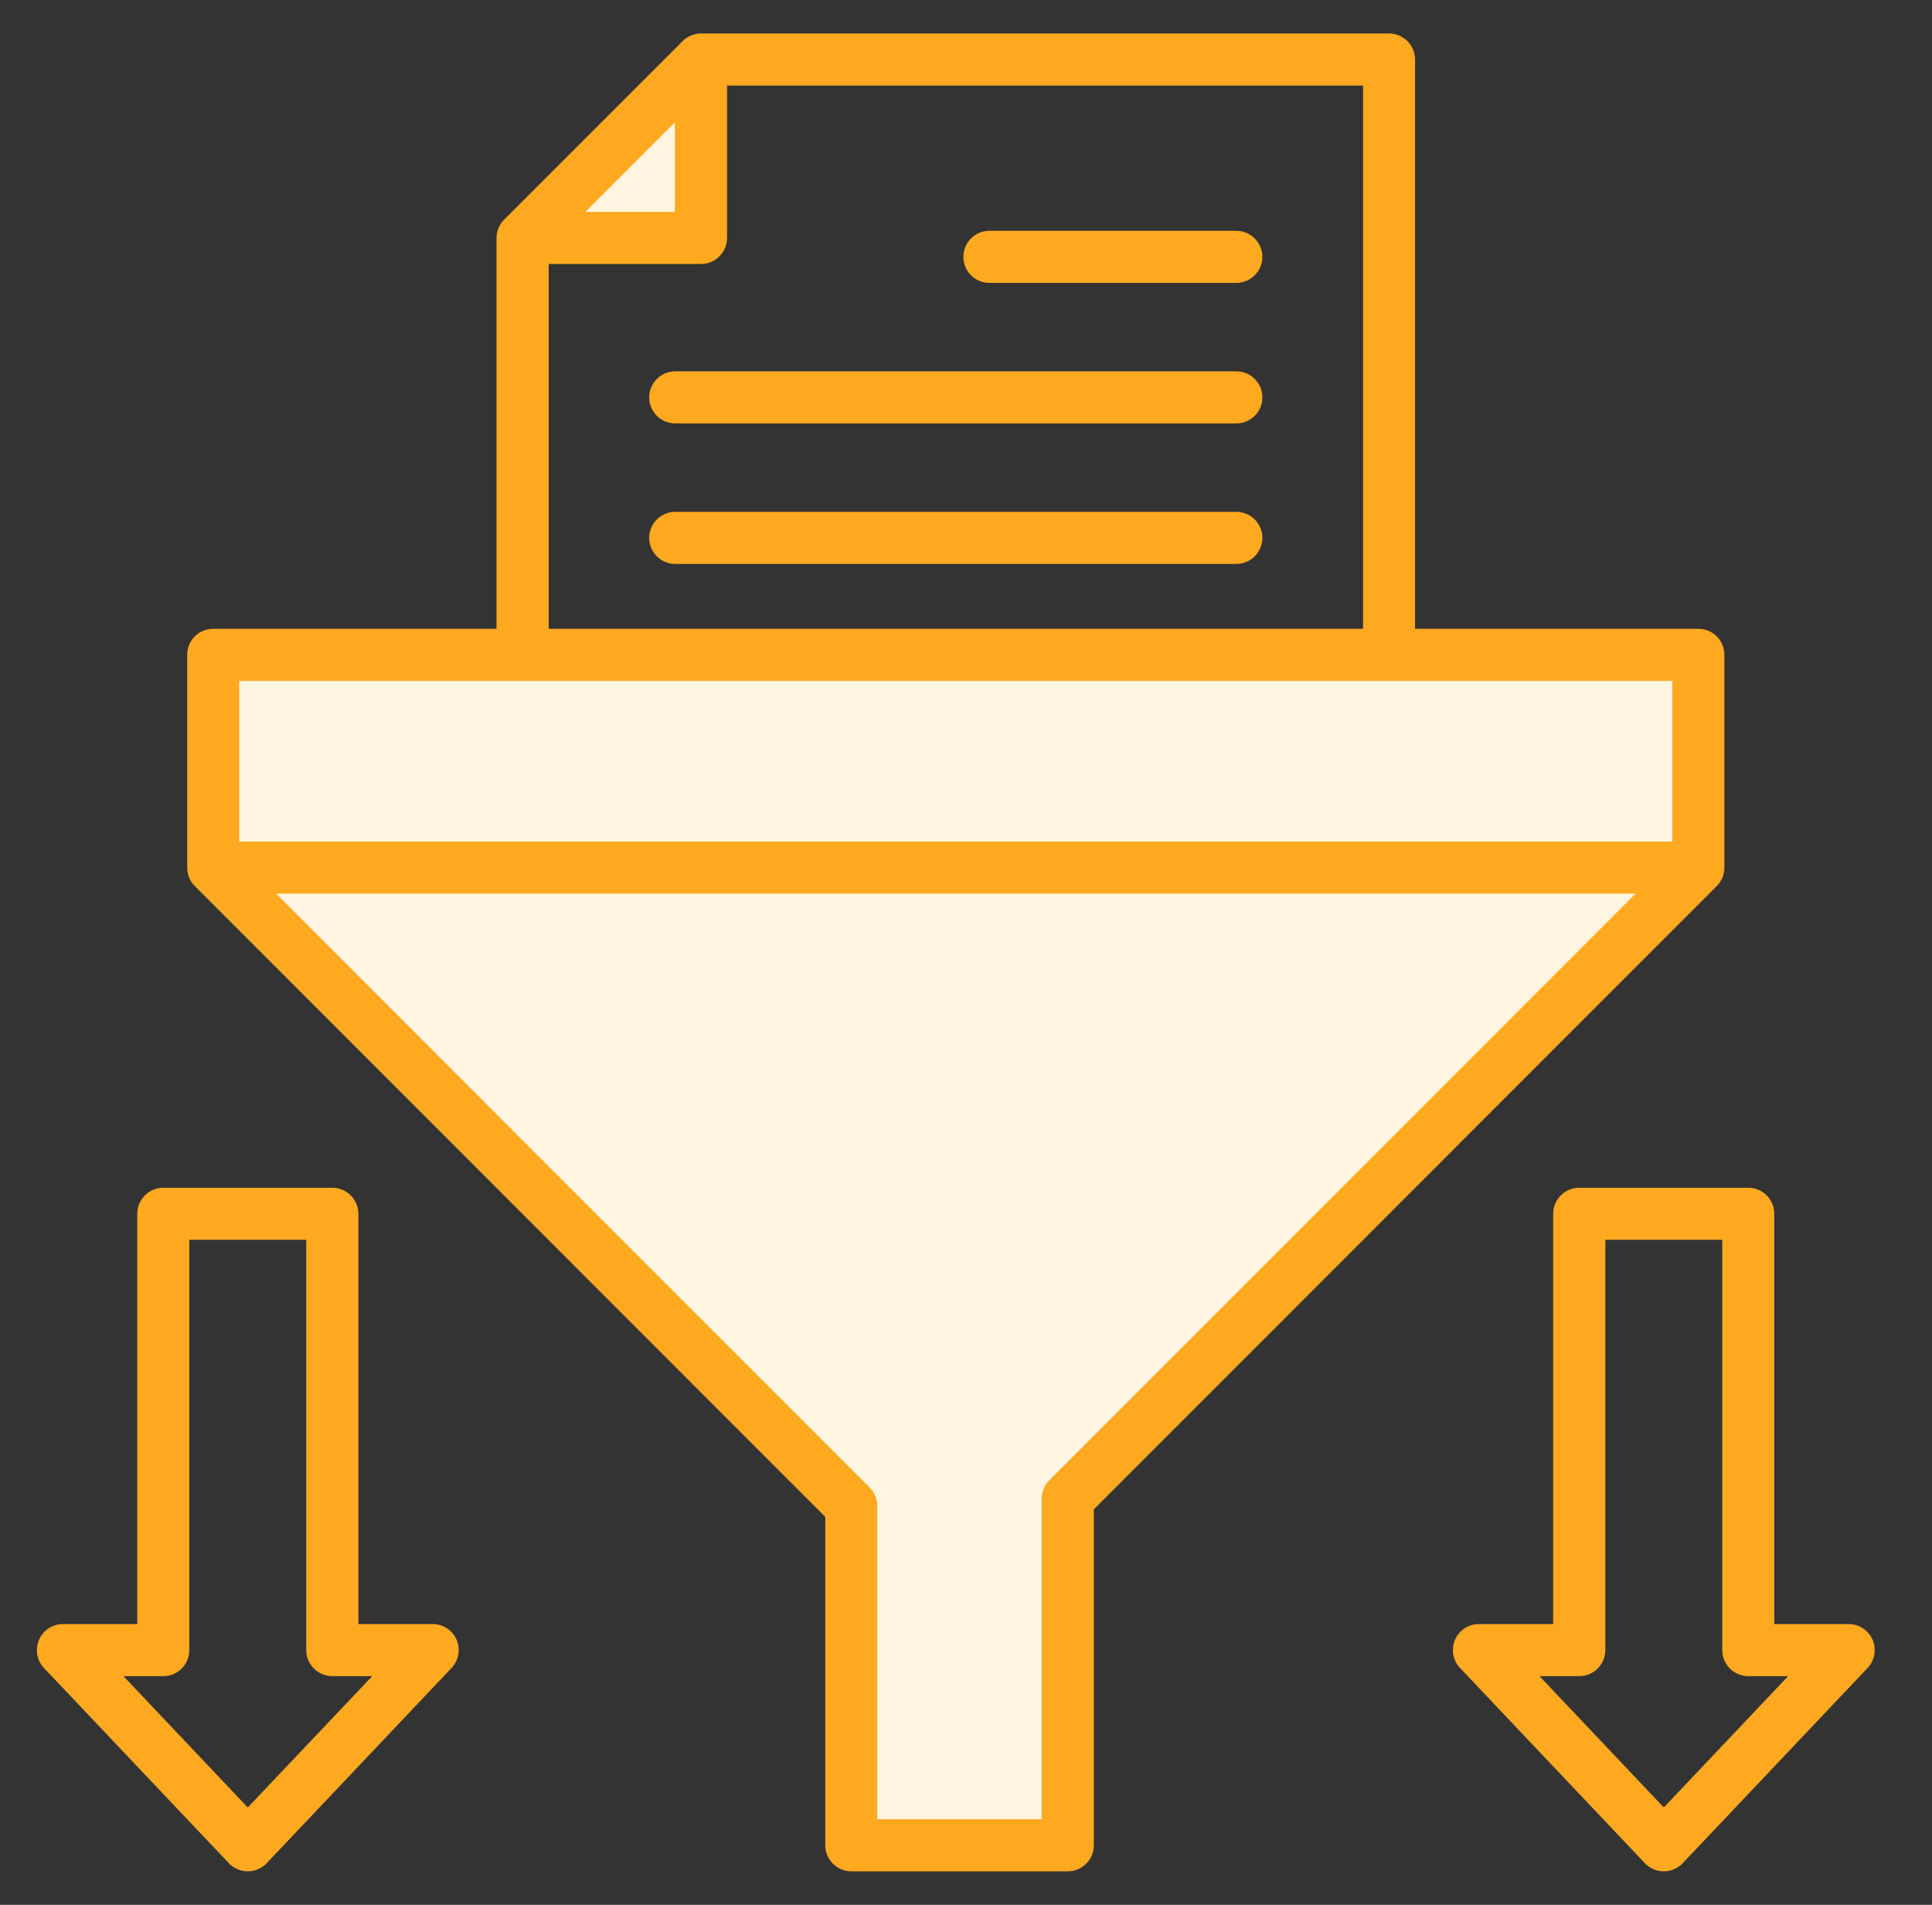
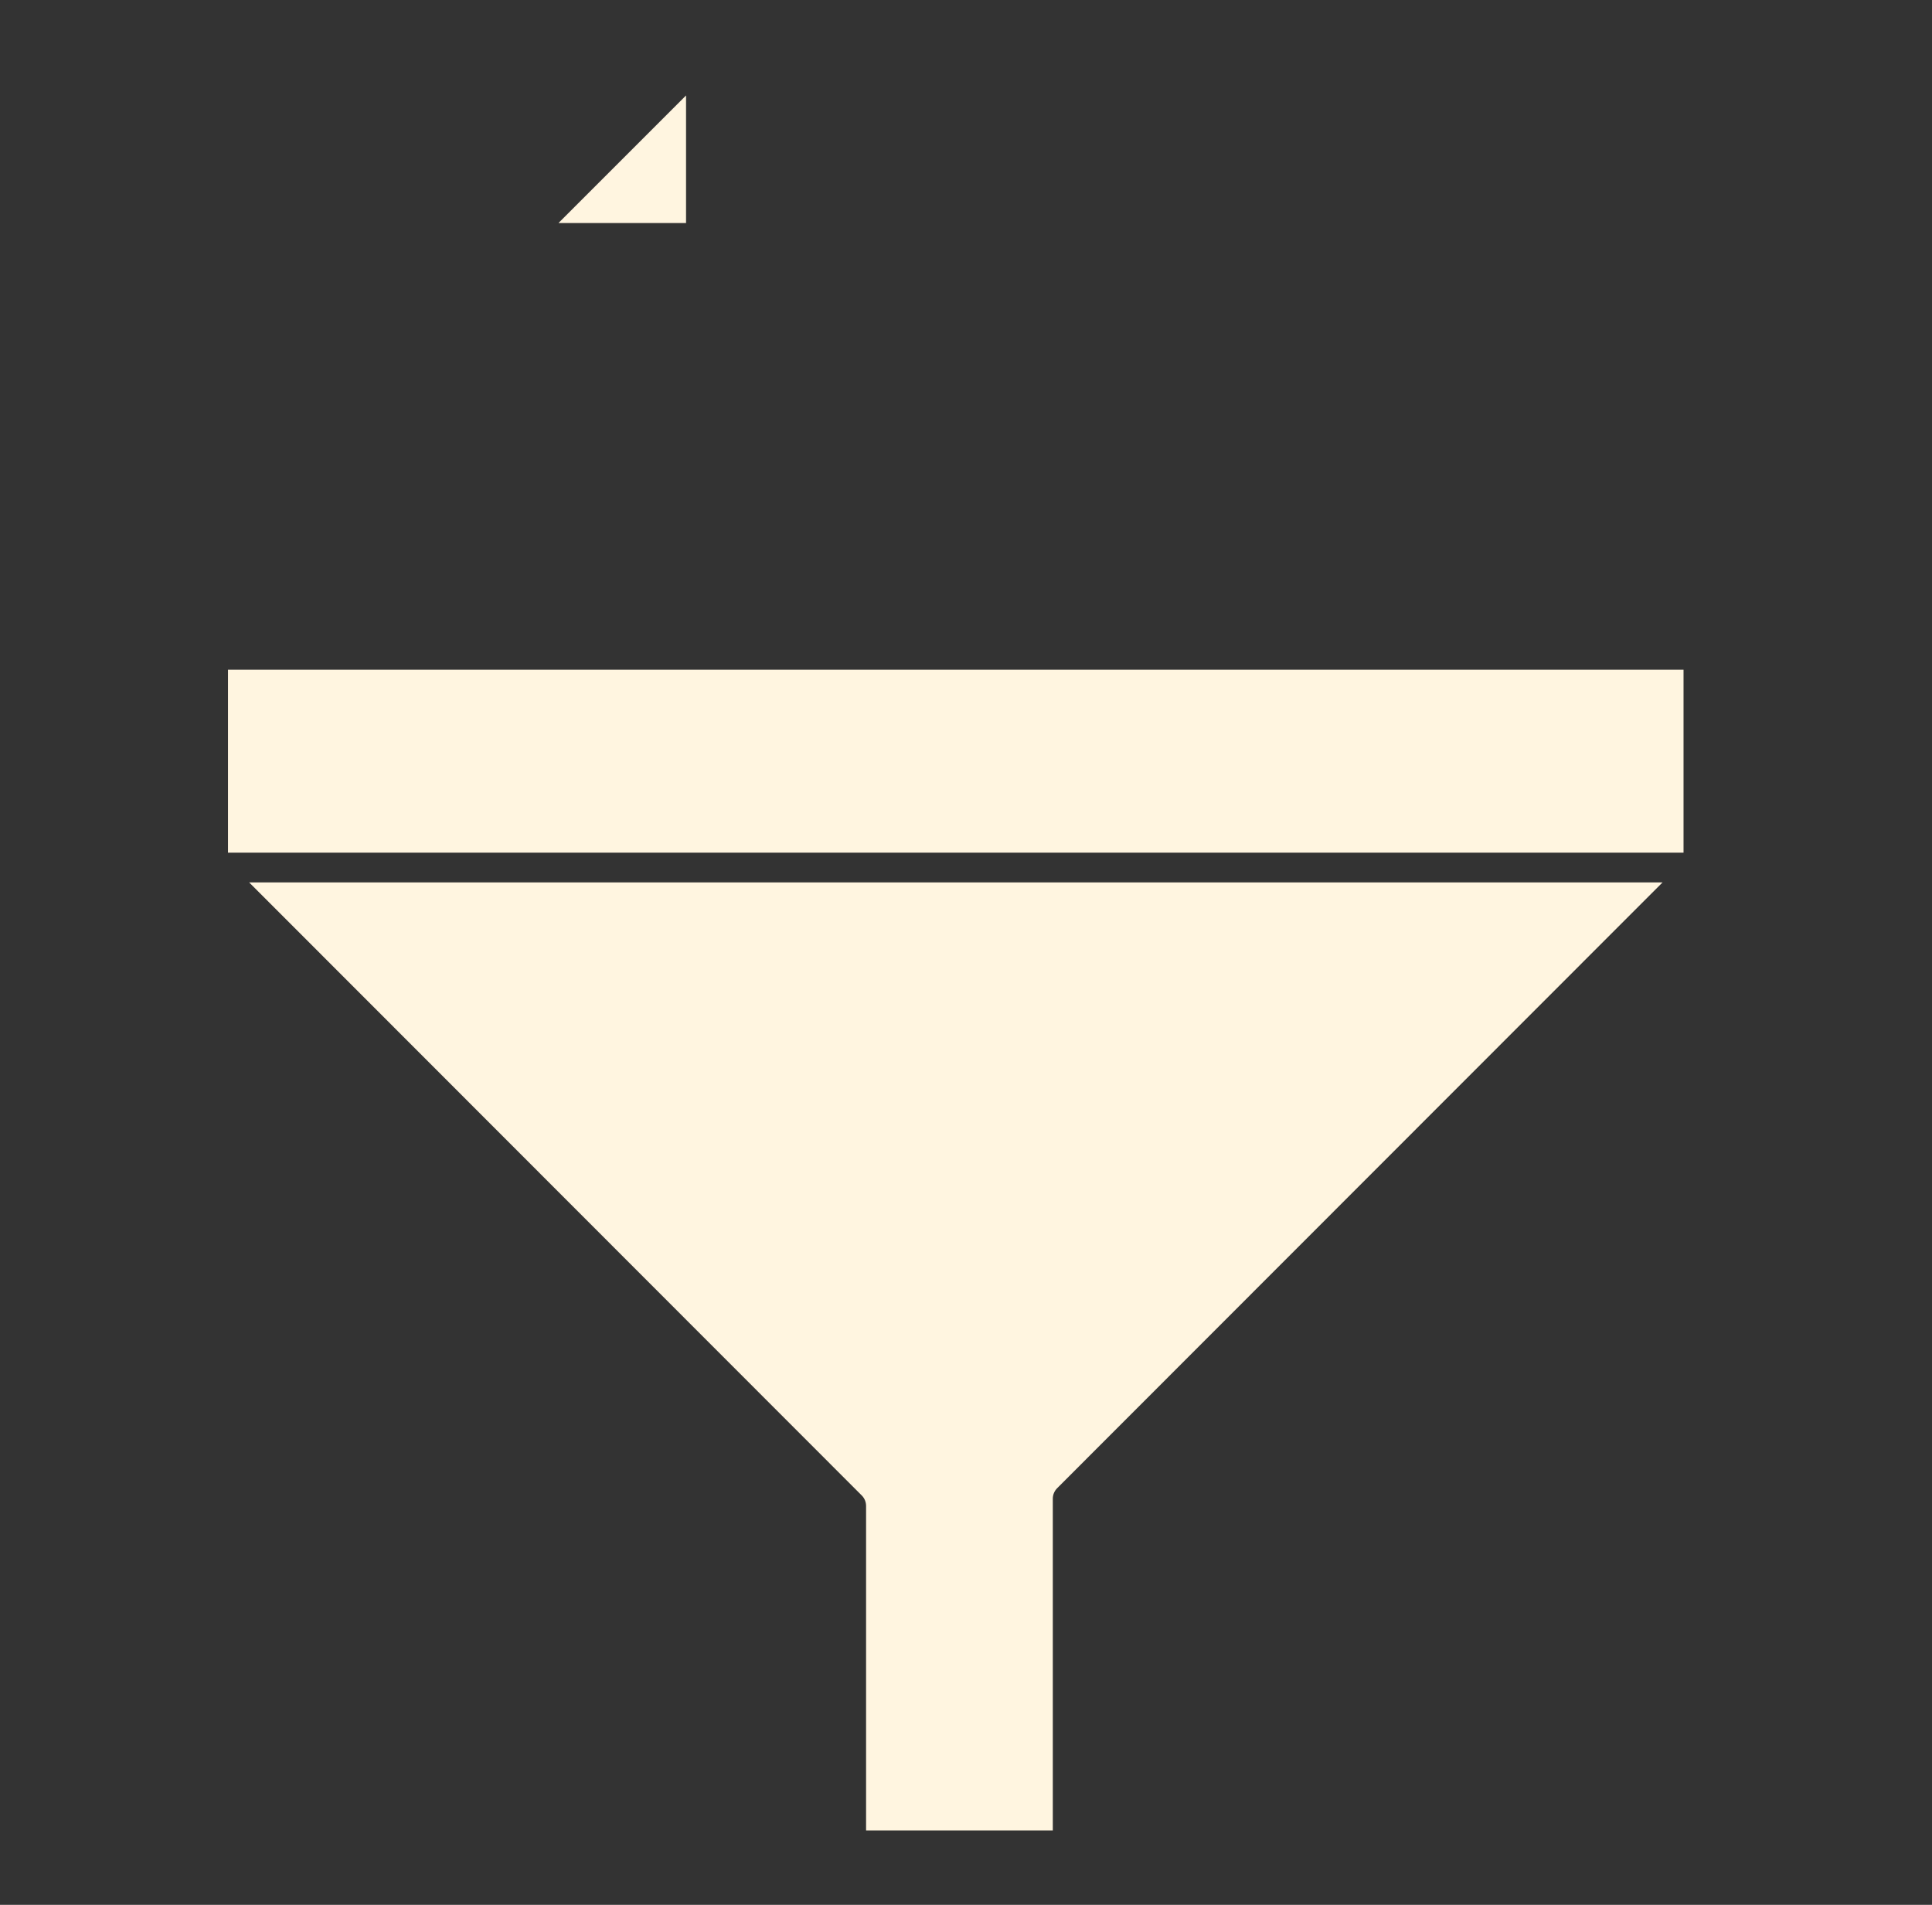
<svg xmlns="http://www.w3.org/2000/svg" width="71" height="70" viewBox="0 0 71 70" fill="none">
  <rect x="0" y="0" width="71" height="70" fill="#333333" stroke="none" />
  <path fill-rule="evenodd" clip-rule="evenodd" d="M25.212 8.196H20.524L25.212 3.508V8.196ZM61.869 24.612V31.335H8.379V24.612H61.869ZM61.097 32.428L38.853 54.686C38.75 54.788 38.69 54.927 38.69 55.072V67.266H31.828V55.346C31.828 55.201 31.775 55.062 31.672 54.959L9.157 32.428H61.097Z" fill="#FFF5E0" />
-   <path fill-rule="evenodd" clip-rule="evenodd" d="M13.679 61.596H12.212C11.685 61.596 11.254 61.167 11.254 60.639V45.562H6.956V60.639C6.956 61.167 6.532 61.596 6.004 61.596H4.537L9.105 66.421L13.679 61.596ZM16.78 60.26C16.934 60.611 16.857 61.019 16.593 61.297L9.8 68.47C9.62 68.661 9.369 68.769 9.105 68.769C8.841 68.769 8.597 68.661 8.41 68.47L1.616 61.297C1.487 61.161 1.402 60.99 1.369 60.806C1.337 60.621 1.361 60.431 1.436 60.26C1.584 59.909 1.932 59.682 2.311 59.682H5.045V44.605C5.045 44.076 5.476 43.648 6.004 43.648H12.212C12.739 43.648 13.171 44.076 13.171 44.605V59.682H15.898C16.284 59.682 16.632 59.909 16.78 60.26ZM65.712 61.596H64.251C64.125 61.596 64.001 61.572 63.884 61.524C63.768 61.476 63.662 61.406 63.573 61.317C63.484 61.228 63.413 61.122 63.365 61.006C63.317 60.89 63.293 60.765 63.293 60.639V45.562H58.995V60.639C58.995 61.167 58.564 61.596 58.037 61.596H56.576L61.144 66.421L65.712 61.596ZM68.632 61.297L61.839 68.47C61.659 68.661 61.408 68.769 61.144 68.769C60.88 68.769 60.63 68.661 60.449 68.47L53.656 61.297C53.392 61.019 53.321 60.611 53.469 60.26C53.623 59.909 53.964 59.682 54.35 59.682H57.078V44.605C57.078 44.076 57.509 43.648 58.037 43.648H64.251C64.779 43.648 65.203 44.076 65.203 44.605V59.682H67.938C68.317 59.682 68.664 59.909 68.819 60.26C68.967 60.611 68.896 61.019 68.632 61.297ZM60.108 32.839L38.563 54.396C38.474 54.485 38.403 54.59 38.354 54.706C38.306 54.822 38.281 54.946 38.28 55.072V66.856H32.239V55.346C32.239 55.092 32.143 54.849 31.963 54.67L10.147 32.839H60.108ZM8.79 25.022V30.925H61.459V25.022H8.79ZM20.164 23.108H50.092V3.144H26.719V8.743C26.719 9.272 26.288 9.701 25.761 9.701H20.164V23.108ZM21.515 7.786L24.802 4.498V7.786H21.515ZM63.093 32.558L40.197 55.468V67.813C40.197 68.342 39.766 68.769 39.239 68.769H31.287C30.76 68.769 30.328 68.342 30.328 67.813V55.743L7.155 32.558C6.975 32.379 6.879 32.136 6.879 31.881V24.066C6.879 23.811 6.975 23.568 7.155 23.389C7.245 23.299 7.351 23.229 7.468 23.18C7.585 23.132 7.711 23.108 7.837 23.108H18.247V8.743C18.247 8.491 18.349 8.247 18.529 8.067L25.085 1.511C25.265 1.332 25.507 1.231 25.761 1.23H51.044C51.571 1.23 52.002 1.658 52.002 2.188V23.108H62.418C62.945 23.108 63.37 23.536 63.37 24.066V31.881C63.37 32.136 63.273 32.379 63.093 32.558ZM45.434 18.81C45.961 18.81 46.392 19.238 46.392 19.767C46.392 20.295 45.961 20.724 45.434 20.724H24.815C24.287 20.724 23.857 20.295 23.857 19.767C23.857 19.238 24.288 18.81 24.815 18.81H45.434ZM36.356 10.396C35.829 10.396 35.404 9.968 35.404 9.439C35.404 8.912 35.829 8.482 36.356 8.482H45.434C45.961 8.482 46.392 8.912 46.392 9.439C46.392 9.968 45.961 10.396 45.434 10.396H36.356ZM46.392 14.603C46.392 15.131 45.961 15.56 45.434 15.56H24.815C24.287 15.56 23.857 15.131 23.857 14.603C23.857 14.074 24.288 13.646 24.815 13.646H45.434C45.961 13.646 46.392 14.074 46.392 14.603Z" fill="#FFA920" />
</svg>